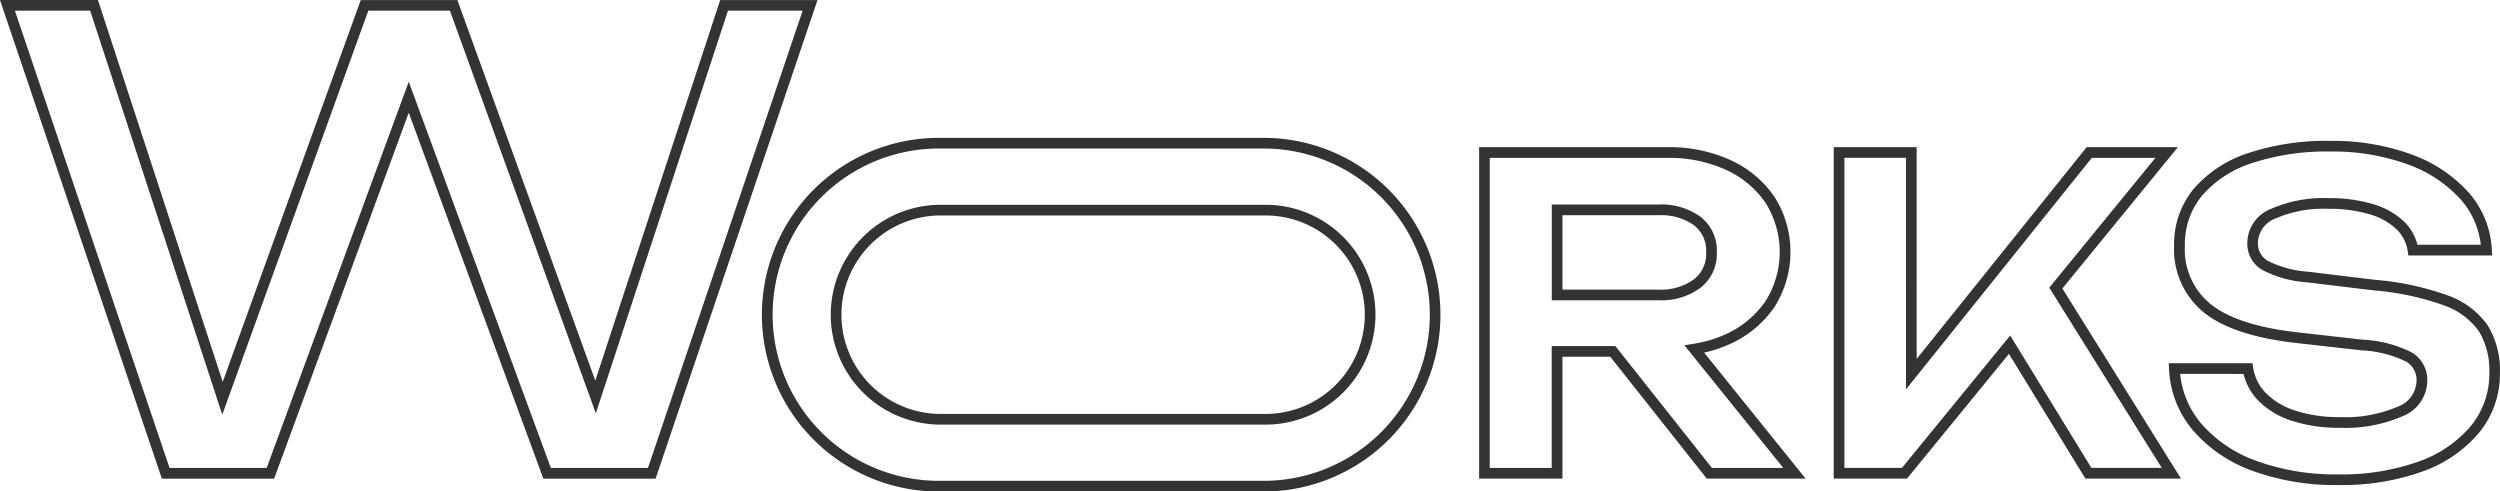
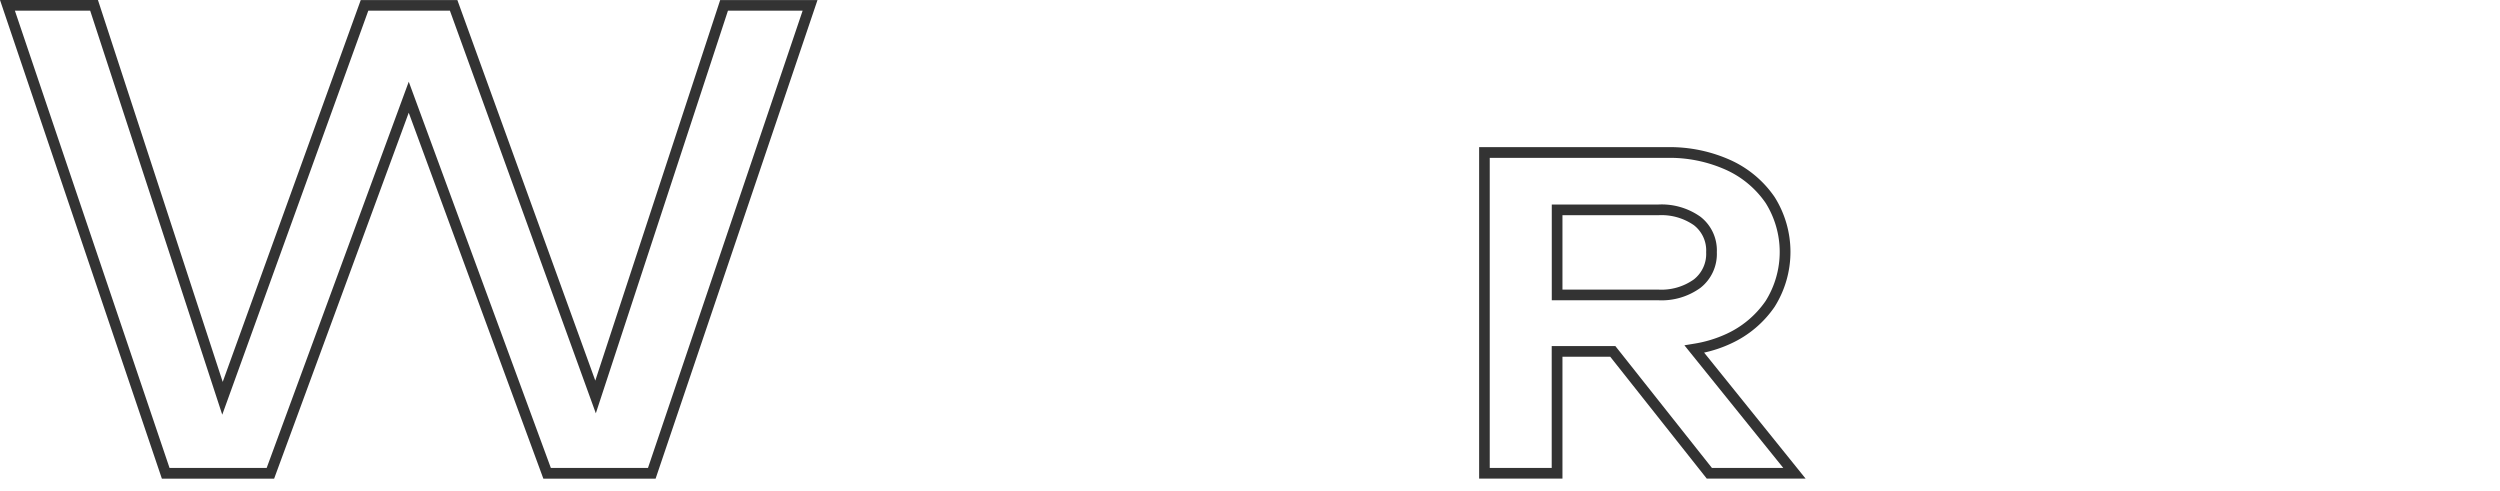
<svg xmlns="http://www.w3.org/2000/svg" width="234" height="46" viewBox="0 0 234 46">
  <defs>
    <style>.a{fill:#333;}</style>
  </defs>
  <g transform="translate(-1596.576 -288.041)">
-     <path class="a" d="M1725.677,335.9h-30.41a16.551,16.551,0,1,1,0-33.1h30.41a16.551,16.551,0,0,1,0,33.1Zm-30.41-32.1a15.551,15.551,0,1,0,0,31.1h30.41a15.551,15.551,0,0,0,0-31.1Zm30.41,25.84h-30.41a10.288,10.288,0,1,1,0-20.576h30.41a10.288,10.288,0,1,1,0,20.576Zm-30.41-19.576a9.288,9.288,0,1,0,0,18.576h30.41a9.288,9.288,0,1,0,0-18.576Z" transform="translate(-10.645 -1.855)" />
    <path class="a" d="M1596.576,288.041h9.167l.113.345,11.566,35.4,12.921-35.742h9.042l.12.33,12.791,35.293,11.69-35.623h9.108l-15.154,44.8h-10.506l-12.6-34.255-12.6,34.255h-10.506l-.115-.34Zm8.441,1h-7.047l14.475,42.8h9.091l13.3-36.151,13.3,36.151h9.091l14.476-42.8h-6.99l-12.367,37.686-13.658-37.686h-7.639l-13.67,37.815Z" />
    <path class="a" d="M1786.209,334.826h-9.252l-9.035-11.408h-4.473v11.408h-7.8V303.8h17.592a13.83,13.83,0,0,1,5.979,1.23,9.993,9.993,0,0,1,4.083,3.434,9.637,9.637,0,0,1,0,10.286,9.993,9.993,0,0,1-4.083,3.434,11.839,11.839,0,0,1-2.512.846Zm-8.769-1h6.678l-9.255-11.48.847-.139a11.492,11.492,0,0,0,3.074-.922,9.008,9.008,0,0,0,3.683-3.09,8.641,8.641,0,0,0,0-9.169,9.008,9.008,0,0,0-3.683-3.089,12.844,12.844,0,0,0-5.549-1.133h-16.592v29.022h5.8V322.417h5.956Zm-5.005-15.692h-9.986v-8.965h9.986a6.274,6.274,0,0,1,3.929,1.145,3.981,3.981,0,0,1,1.535,3.318,4.03,4.03,0,0,1-1.531,3.334A6.189,6.189,0,0,1,1772.435,318.133Zm-8.986-1h8.986a5.23,5.23,0,0,0,3.313-.953,3.038,3.038,0,0,0,1.151-2.549,2.989,2.989,0,0,0-1.148-2.527,5.315,5.315,0,0,0-3.316-.935h-8.986Z" transform="translate(-20.627 -1.986)" />
-     <path class="a" d="M1793.808,303.8h7.764v19.821l15.911-19.821h8.54l-10.813,13.23,11.1,17.791h-8.947l-7.155-11.671-9.539,11.671h-6.861Zm6.764,1h-5.764v29.021h5.387l10.13-12.394,7.6,12.394h6.584l-10.525-16.869.227-.277,9.705-11.874h-5.951l-17.391,21.665Z" transform="translate(-25.596 -1.986)" />
-     <path class="a" d="M1845.729,335.336a22.619,22.619,0,0,1-8.064-1.333,13.3,13.3,0,0,1-5.568-3.789,9.521,9.521,0,0,1-2.238-5.759l-.027-.525h7.839l.066.422a4.309,4.309,0,0,0,1.206,2.392,6.717,6.717,0,0,0,2.761,1.634,13.148,13.148,0,0,0,4.144.6,12.422,12.422,0,0,0,5.4-.969,2.667,2.667,0,0,0,1.783-2.414,2.019,2.019,0,0,0-.956-1.8,10.51,10.51,0,0,0-4.163-1.062l-6.045-.681c-3.972-.435-6.907-1.393-8.723-2.849a7.6,7.6,0,0,1-2.809-6.254,8.121,8.121,0,0,1,1.857-5.364,11.422,11.422,0,0,1,5.123-3.334,23.276,23.276,0,0,1,7.61-1.129,21.507,21.507,0,0,1,7.581,1.253,13.227,13.227,0,0,1,5.363,3.539,8.715,8.715,0,0,1,2.205,5.407l.029.527h-7.841l-.065-.424a3.539,3.539,0,0,0-1.041-2.024,6.053,6.053,0,0,0-2.5-1.4,13.115,13.115,0,0,0-3.893-.518,11.238,11.238,0,0,0-4.94.908,2.5,2.5,0,0,0-1.645,2.275,1.875,1.875,0,0,0,.913,1.682,9.88,9.88,0,0,0,3.813,1.025l6.279.76a26.3,26.3,0,0,1,6.753,1.453,7.692,7.692,0,0,1,3.757,2.815,8.048,8.048,0,0,1,1.141,4.434,8.669,8.669,0,0,1-1.932,5.577,12.208,12.208,0,0,1-5.317,3.657A22.309,22.309,0,0,1,1845.729,335.336ZM1830.9,324.929a8.49,8.49,0,0,0,1.965,4.642,12.314,12.314,0,0,0,5.159,3.5,21.633,21.633,0,0,0,7.708,1.268,21.323,21.323,0,0,0,7.508-1.208,11.228,11.228,0,0,0,4.891-3.349,7.693,7.693,0,0,0,1.711-4.949,7.078,7.078,0,0,0-.981-3.891,6.732,6.732,0,0,0-3.287-2.429,25.357,25.357,0,0,0-6.492-1.388h-.007l-6.284-.761a10.567,10.567,0,0,1-4.235-1.178,2.844,2.844,0,0,1-1.369-2.521,3.452,3.452,0,0,1,2.2-3.169,12.193,12.193,0,0,1,5.388-1.013,14.1,14.1,0,0,1,4.193.564,7.027,7.027,0,0,1,2.906,1.644,4.588,4.588,0,0,1,1.237,2.155h5.93a7.705,7.705,0,0,0-1.912-4.273,12.244,12.244,0,0,0-4.965-3.264,20.518,20.518,0,0,0-7.229-1.189,22.289,22.289,0,0,0-7.281,1.073,10.444,10.444,0,0,0-4.685,3.031,7.148,7.148,0,0,0-1.624,4.722,6.562,6.562,0,0,0,2.435,5.474c1.665,1.335,4.426,2.221,8.208,2.635l6.046.681a11.142,11.142,0,0,1,4.6,1.221,2.992,2.992,0,0,1,1.4,2.638,3.621,3.621,0,0,1-2.339,3.31,13.371,13.371,0,0,1-5.847,1.073,14.136,14.136,0,0,1-4.46-.646,7.7,7.7,0,0,1-3.164-1.888,5.36,5.36,0,0,1-1.391-2.509Z" transform="translate(-30.263 -1.896)" />
  </g>
</svg>